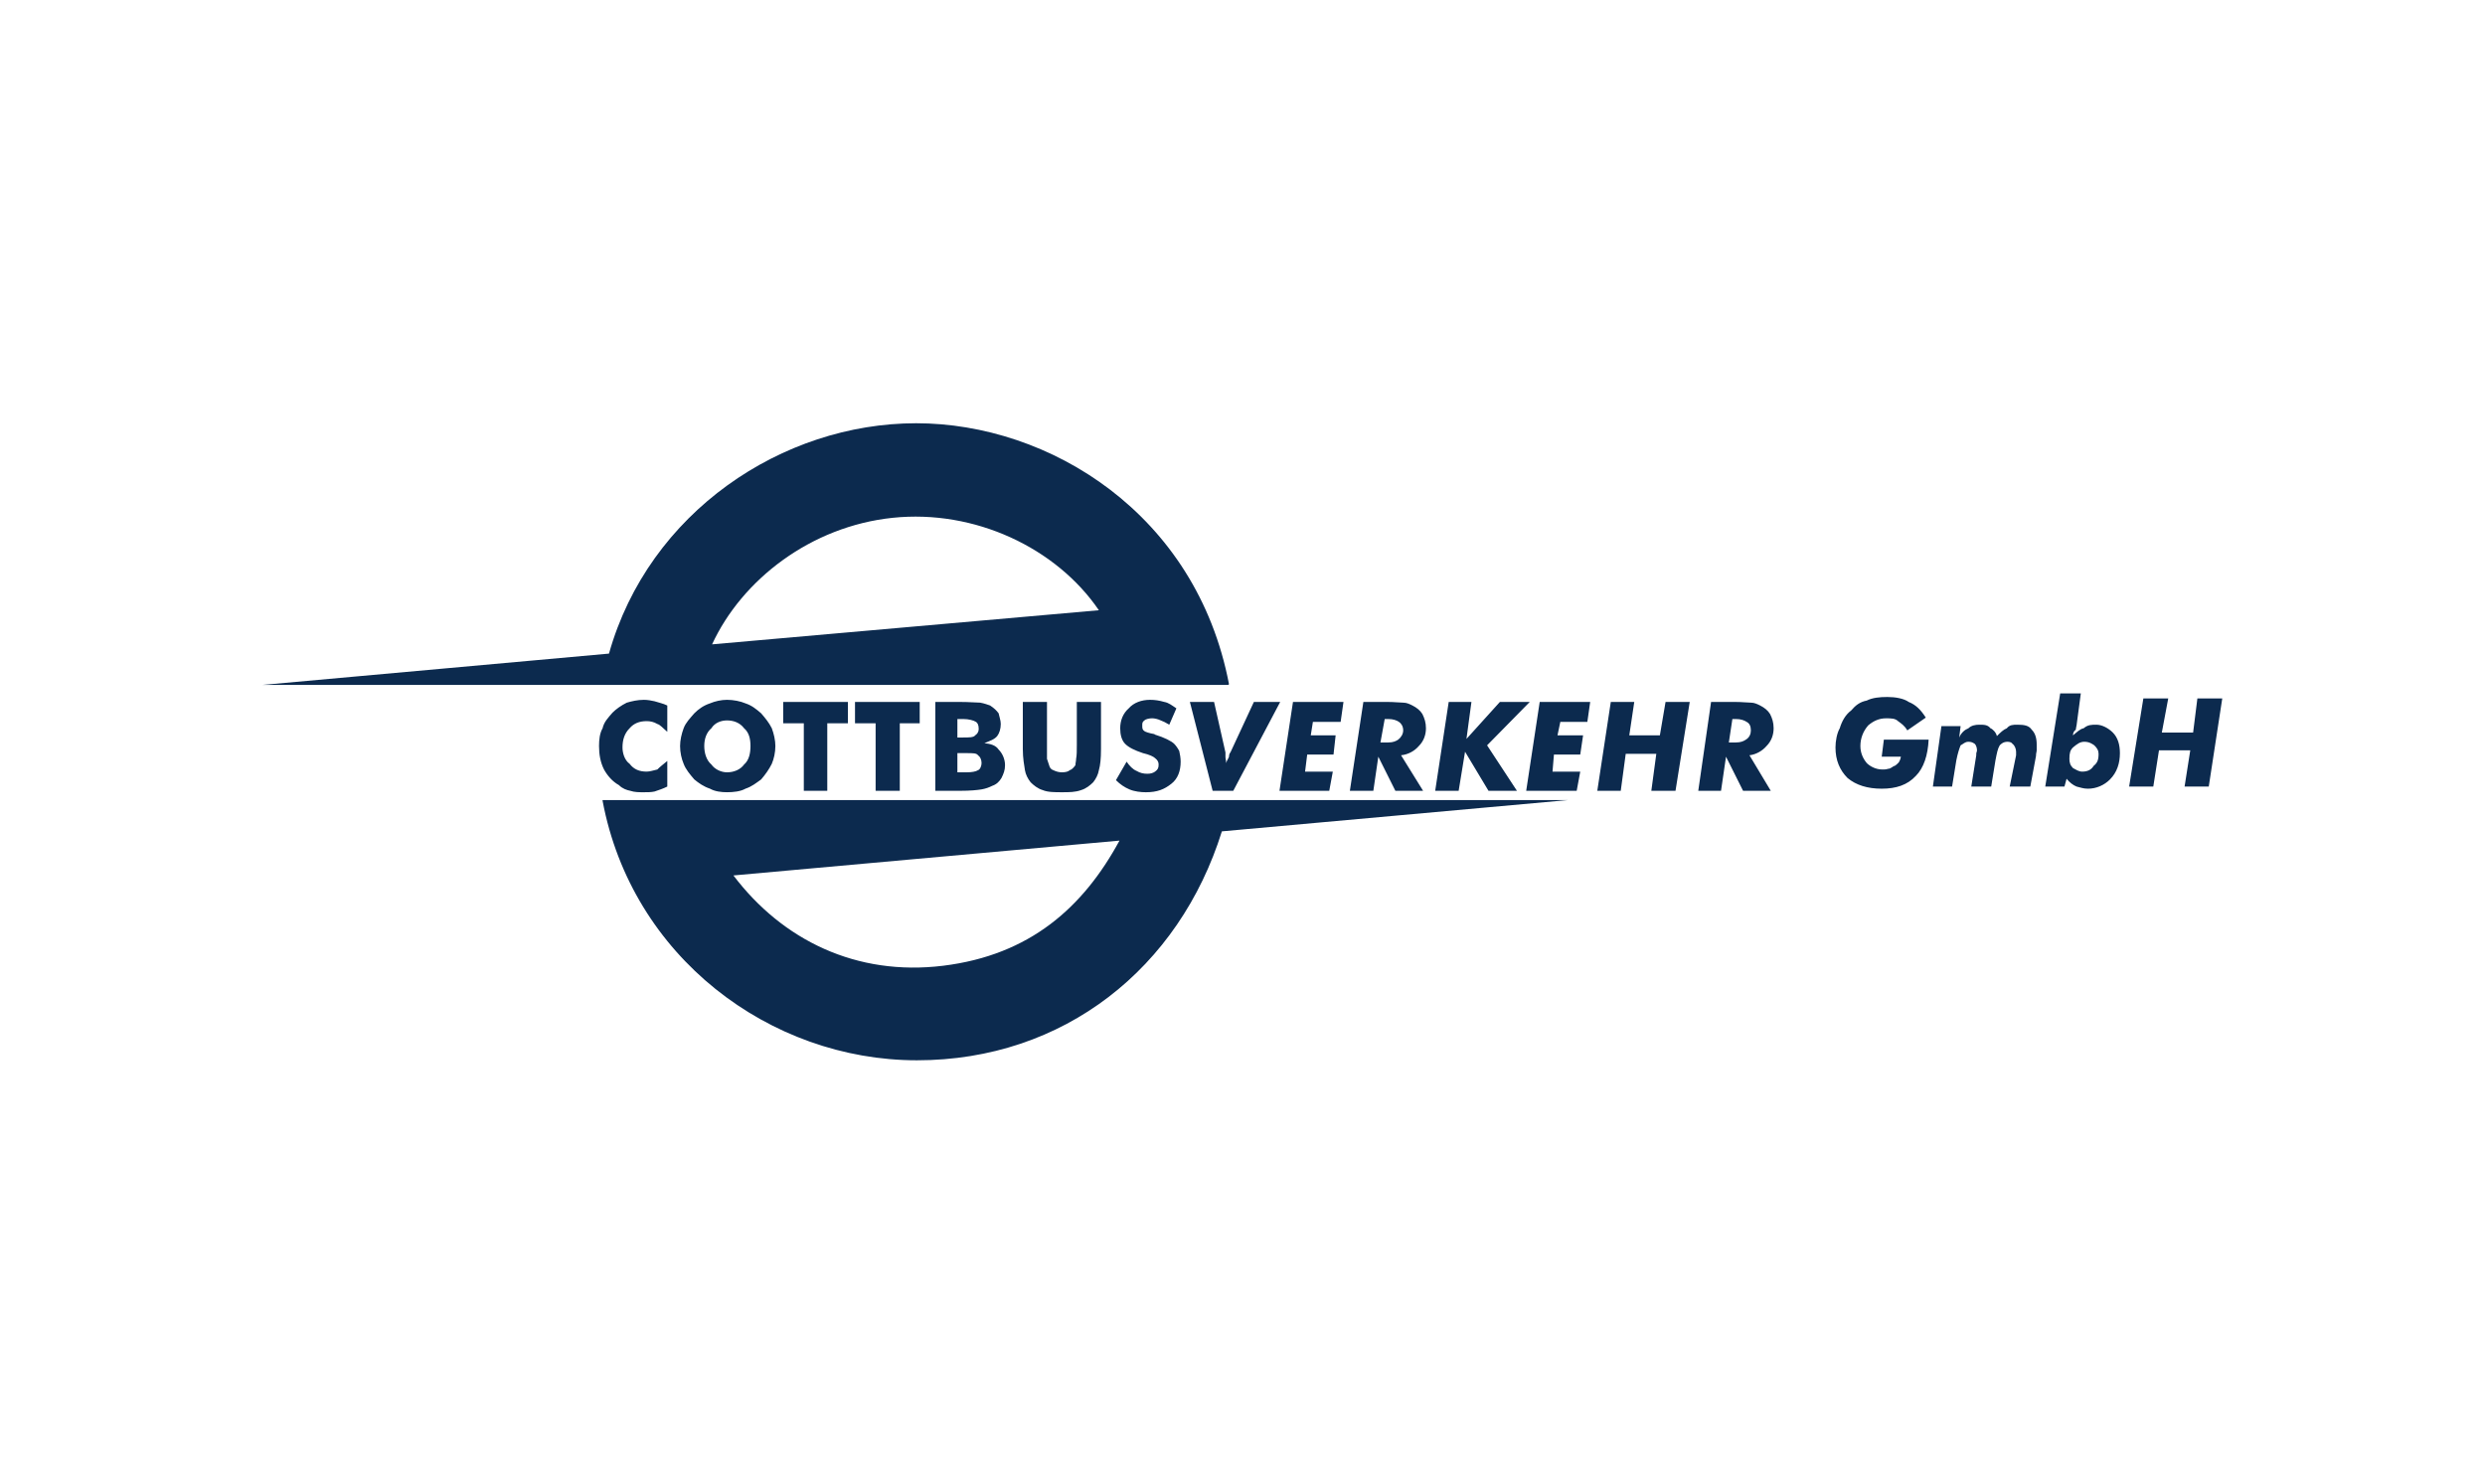
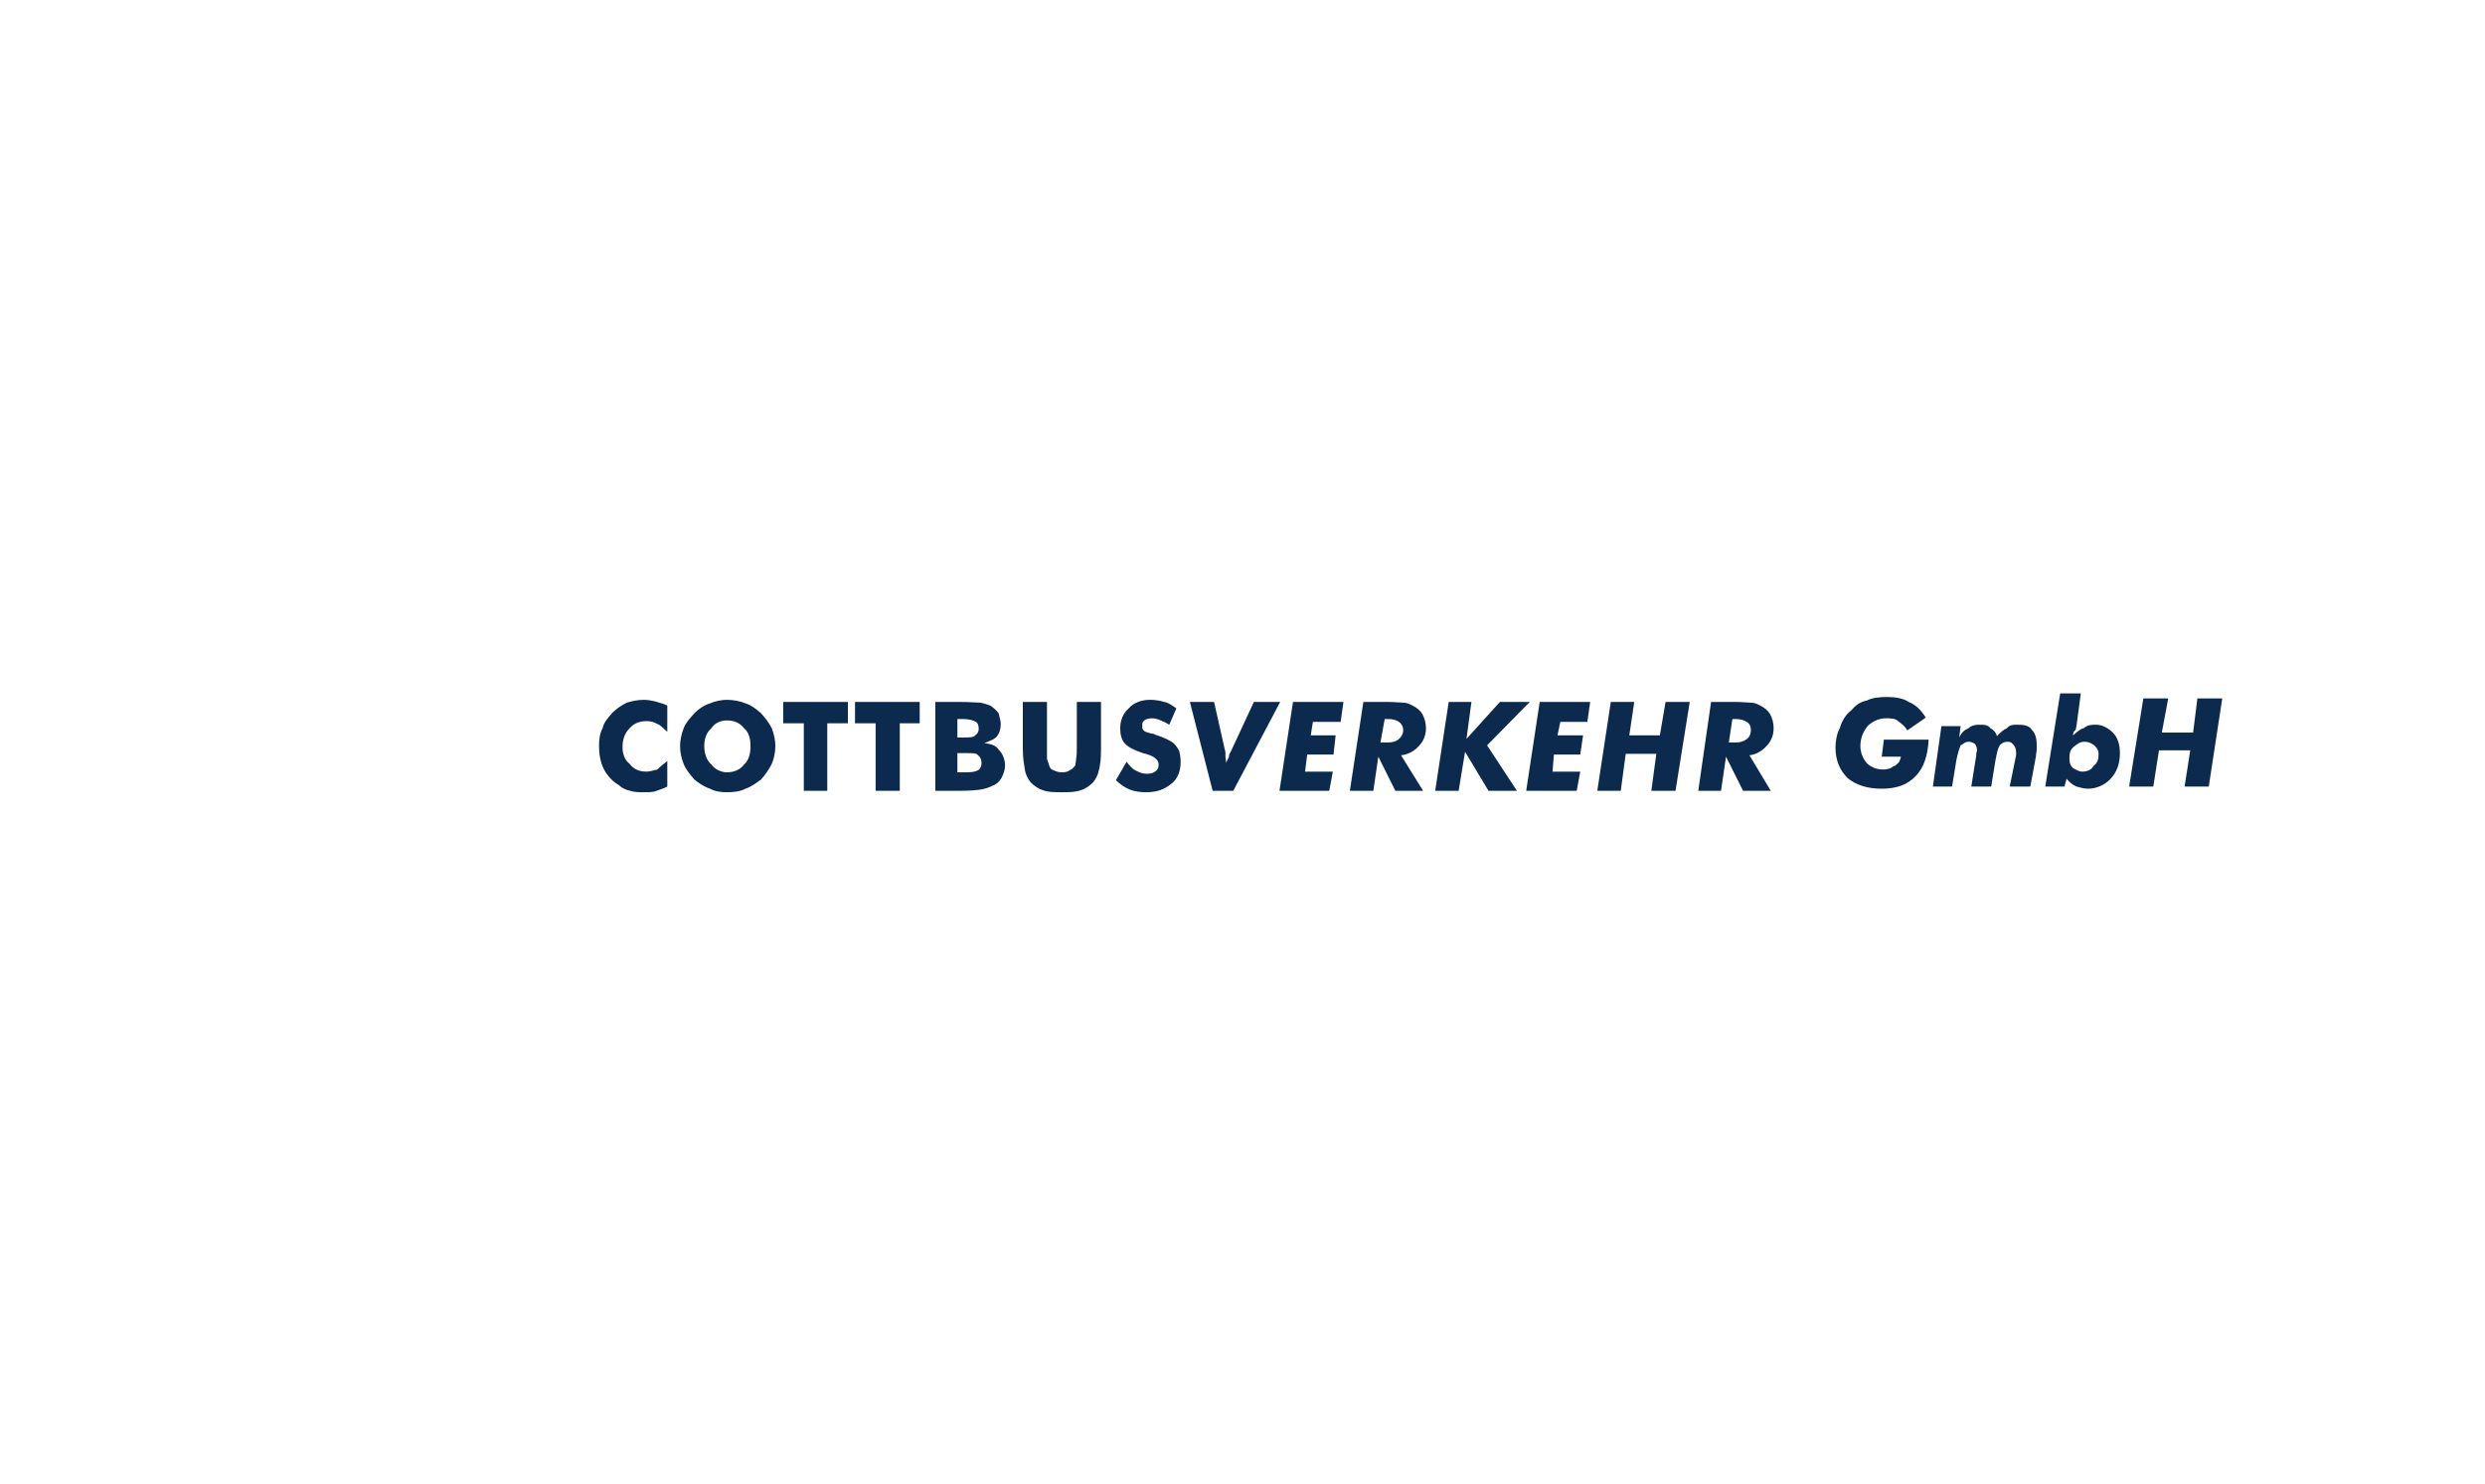
<svg xmlns="http://www.w3.org/2000/svg" id="uuid-5e5a4d65-82a0-496f-b25b-a4906c28757a" viewBox="0 0 268 160">
  <g id="uuid-5a00f07b-b4be-41ba-b272-6287564998e0">
-     <path id="uuid-8681b0e9-6cf4-46b3-a935-b5219bfb1515" d="m79.097,94.415c5.29,6.978,13.265,10.889,22.621,9.74,9.354-1.151,15.106-6.289,19.016-13.496l-41.637,3.757Zm52.679-4.754c-4.601,14.722-17.024,24.691-32.896,24.691-15.874,0-30.749-11.195-33.893-27.989v-.076h104.132l-37.344,3.374Zm-13.265-23.847c-4.601-6.749-13.42-10.889-22.237-9.969-8.819.92-16.258,6.671-19.478,13.649l41.715-3.68Zm-52.834,4.677c4.295-15.259,18.71-24.844,33.127-24.844,14.339,0,30.213,9.738,33.74,28.142l-.078.076H28.333l37.344-3.374" fill="#0c2a4e" fill-rule="evenodd" />
    <path id="uuid-8f12f526-bf42-4720-96be-5bf661b12d40" d="m229.621,84.83l1.534-9.507h2.683l-.69,3.68h3.374l.46-3.68h2.683l-1.457,9.507h-2.607l.613-3.909h-3.374l-.613,3.909h-2.607Zm-5.674-6.594c0,.076-.076.307-.076.46-.231.155-.307.384-.307.613.46-.382.768-.69,1.15-.766.46-.384.844-.384,1.381-.384.613,0,1.304.384,1.765.844.537.537.766,1.303.766,2.223,0,1.073-.306,2.07-1.073,2.838-.613.613-1.457.997-2.378.997-.537,0-.842-.153-1.226-.231-.384-.153-.768-.46-1.073-.842l-.231.842h-2.07l1.61-10.045h2.225l-.46,3.451Zm2.378,3.067c0-.382-.155-.613-.46-.919-.231-.155-.537-.384-1.073-.384-.46,0-.768.229-1.228.613-.307.307-.384.613-.384,1.226,0,.384.076.691.384.997.307.155.613.384.997.384.613,0,.997-.229,1.226-.613.384-.307.538-.613.538-1.304Zm-17.868,3.527l.92-6.518h2.07l-.153,1.228c.229-.537.613-.844.997-.997.306-.307.766-.384,1.15-.384.537,0,.92,0,1.226.384.231.076.615.46.691.844.384-.384.69-.691,1.073-.844.307-.384.69-.384,1.15-.384.691,0,1.228.076,1.534.537.384.384.537.92.537,1.61v.615c0,.153-.076.306-.076.613l-.613,3.296h-2.223l.69-3.373v-.384c0-.307-.153-.69-.384-.844-.076-.153-.306-.229-.537-.229-.46,0-.69.229-.844.384-.229.382-.306.842-.459,1.61l-.46,2.836h-2.148l.537-3.373v-.155c0-.153.078-.229.078-.382,0-.231-.078-.537-.231-.691-.229-.153-.384-.229-.69-.229-.384,0-.537.229-.844.384-.153.382-.307.842-.46,1.61l-.46,2.836h-2.07Zm-5.29-5.061h4.83c-.076,1.688-.537,3.067-1.379,3.911-.92.997-2.148,1.381-3.682,1.381s-2.76-.384-3.68-1.15c-.844-.844-1.304-1.917-1.304-3.298,0-.69.155-1.534.46-2.07.231-.768.613-1.457,1.228-1.917.46-.537.92-.92,1.686-1.073.613-.307,1.381-.384,2.223-.384.844,0,1.764.155,2.301.537.768.307,1.304.844,1.841,1.688l-1.994,1.379c-.307-.537-.691-.766-.997-.997-.307-.306-.768-.306-1.304-.306-.766,0-1.381.306-1.917.766-.537.615-.842,1.381-.842,2.225,0,.766.306,1.379.69,1.839.307.307.92.691,1.686.691.231,0,.384,0,.615-.076.306,0,.537-.307.69-.307.153-.076.307-.229.46-.384.076-.153.153-.229.229-.613h-2.07l.231-1.841Zm-16.716.307h.766c.537,0,.844-.153,1.073-.307.384-.229.537-.613.537-.997,0-.46-.153-.766-.46-.919-.229-.155-.613-.307-1.15-.307h-.384l-.382,2.53Zm-.844,5.214h-2.454l1.381-9.585h2.607c.766,0,1.303.076,1.686.076s.691.155.997.307c.46.231.844.537,1.073.92.231.46.384.92.384,1.534,0,.69-.229,1.381-.766,1.917-.46.537-1.151.92-1.841.997l2.3,3.833h-2.989l-1.841-3.68-.537,3.68Zm-13.343,0l1.457-9.585h2.53l-.537,3.604h3.298l.613-3.604h2.607l-1.534,9.585h-2.607l.537-3.988h-3.298l-.537,3.988h-2.53Zm-4.83-2.07h2.991l-.384,2.07h-5.445l1.457-9.585h5.445l-.307,2.148h-2.914l-.306,1.455h2.76l-.306,2.072h-2.838l-.153,1.839Zm-12.652,2.07l1.457-9.585h2.452l-.537,3.988,3.605-3.988h3.22l-4.601,4.679,3.22,4.906h-3.067l-2.53-4.217-.69,4.217h-2.53Zm-5.905-5.214h.844c.537,0,.842-.153,1.073-.307.306-.229.537-.613.537-.997,0-.46-.231-.766-.46-.919-.229-.155-.613-.307-1.15-.307h-.384l-.46,2.53Zm-.766,5.214h-2.532l1.457-9.585h2.609c.766,0,1.303.076,1.686.076s.69.155.997.307c.46.231.844.537,1.073.92.229.46.384.92.384,1.534,0,.69-.231,1.381-.768,1.917-.46.537-1.15.92-1.917.997l2.378,3.833h-2.991l-1.839-3.68-.537,3.68Zm-7.362-2.07h2.991l-.384,2.07h-5.368l1.457-9.585h5.445l-.306,2.148h-2.991l-.231,1.455h2.683l-.229,2.072h-2.838l-.229,1.839Zm-9.969,2.07l-2.454-9.585h2.607l1.228,5.445v.46c0,.229.076.384.076.69.076-.306.229-.46.307-.69,0-.229.076-.384.153-.46l2.53-5.445h2.838l-5.061,9.585h-2.225Zm-9.278-3.144c.306.46.69.844,1.073.997.384.231.766.307,1.15.307s.613-.076.844-.231c.306-.229.384-.384.384-.766,0-.231-.078-.46-.384-.691-.153-.153-.613-.382-1.304-.537-.92-.306-1.534-.613-1.917-.997-.382-.382-.537-.997-.537-1.686,0-.844.307-1.61.92-2.147.537-.615,1.381-.92,2.301-.92.537,0,.997.076,1.534.229.46.076.842.384,1.303.691l-.766,1.763c-.384-.229-.69-.384-.92-.46-.307-.153-.69-.229-.92-.229-.306,0-.69.076-.842.229-.231.155-.231.307-.231.537,0,.307,0,.46.231.615.076.076.537.229.997.306,0,0,.076,0,.153.076.997.307,1.763.691,2.07.997.153.155.384.46.537.768.076.306.153.766.153,1.15,0,.997-.306,1.841-.997,2.378-.766.613-1.534.92-2.76.92-.537,0-1.228-.078-1.764-.307-.537-.229-.997-.537-1.457-.997l1.151-1.994Zm-11.195-6.442h2.607v6.134c.076.231.153.46.229.691.076.306.231.46.46.537.307.153.613.229.92.229.384,0,.69-.076.844-.229.229-.076.382-.231.613-.537,0-.231.076-.46.076-.691.076-.382.076-.842.076-1.534v-4.601h2.607v5.061c0,1.073-.076,1.764-.229,2.301-.076.46-.307.92-.613,1.303-.307.307-.768.691-1.304.844-.613.231-1.304.231-2.07.231-.768,0-1.534,0-2.07-.231-.537-.153-.997-.537-1.304-.844-.306-.382-.537-.842-.613-1.303-.076-.537-.229-1.228-.229-2.301v-5.061Zm-7.055,7.591h.997c.537,0,.997-.076,1.226-.229.229-.076.384-.46.384-.768,0-.382-.155-.69-.384-.842-.153-.231-.537-.231-1.226-.231h-.997v2.07Zm-2.378,1.994v-9.585h2.607c1.073,0,1.841.076,2.223.076.46.078.844.231,1.075.307.459.307.69.537.919.844.078.384.231.766.231,1.15,0,.537-.153.997-.384,1.304-.307.382-.844.537-1.381.766.691.076,1.228.231,1.534.69.384.384.691.997.691,1.688,0,.537-.155.92-.384,1.381-.229.382-.537.69-.997.842-.307.155-.69.307-1.15.384-.46.076-1.228.153-2.301.153h-2.683Zm2.378-5.75h.613c.613,0,1.15,0,1.303-.231.231-.153.384-.382.384-.69,0-.46-.153-.69-.306-.766-.231-.155-.768-.307-1.381-.307h-.613v1.994Zm-8.819,5.75v-7.284h-2.223v-2.301h6.978v2.301h-2.148v7.284h-2.607Zm-7.744,0v-7.284h-2.225v-2.301h6.978v2.301h-2.223v7.284h-2.53Zm-8.283-1.994c.768,0,1.457-.306,1.841-.842.537-.46.69-1.228.69-1.994,0-.768-.153-1.457-.69-1.917-.46-.613-1.15-.844-1.841-.844-.613,0-1.303.231-1.686.844-.537.46-.768,1.15-.768,1.917,0,.766.231,1.534.768,1.994.384.537,1.073.842,1.686.842Zm5.215-2.836c0,.69-.155,1.379-.384,1.917-.307.613-.69,1.15-1.15,1.686-.537.384-.997.766-1.688.997-.537.306-1.303.384-1.994.384-.613,0-1.303-.078-1.839-.384-.691-.231-1.228-.613-1.688-.997-.46-.537-.92-1.073-1.15-1.686-.229-.538-.384-1.228-.384-1.917,0-.613.155-1.304.384-1.917.229-.613.69-1.073,1.15-1.61.46-.46.997-.844,1.688-1.073.537-.231,1.226-.384,1.839-.384.691,0,1.457.153,1.994.384.691.229,1.151.613,1.688,1.073.46.537.842.997,1.15,1.61.229.613.384,1.304.384,1.917Zm-11.655-4.371v2.838c-.46-.384-.768-.768-1.075-.844-.382-.229-.766-.307-1.15-.307-.766,0-1.381.231-1.839.768-.538.537-.768,1.226-.768,2.07,0,.613.229,1.381.768,1.764.459.613,1.073.842,1.839.842.384,0,.768-.153,1.15-.229.307-.307.615-.537,1.075-.92v2.76c-.46.231-.92.384-1.381.537-.384.078-.691.078-1.15.078-.538,0-.997,0-1.457-.155-.384-.076-.844-.229-1.228-.613-.69-.384-1.226-.997-1.61-1.686-.384-.768-.537-1.61-.537-2.53,0-.691.076-1.381.384-1.917.153-.69.613-1.15,1.073-1.686.384-.384.92-.768,1.534-1.075.537-.153,1.15-.306,1.841-.306.459,0,.766.076,1.15.153.46.153.92.231,1.381.46" fill="#0c2a4e" fill-rule="evenodd" />
  </g>
</svg>